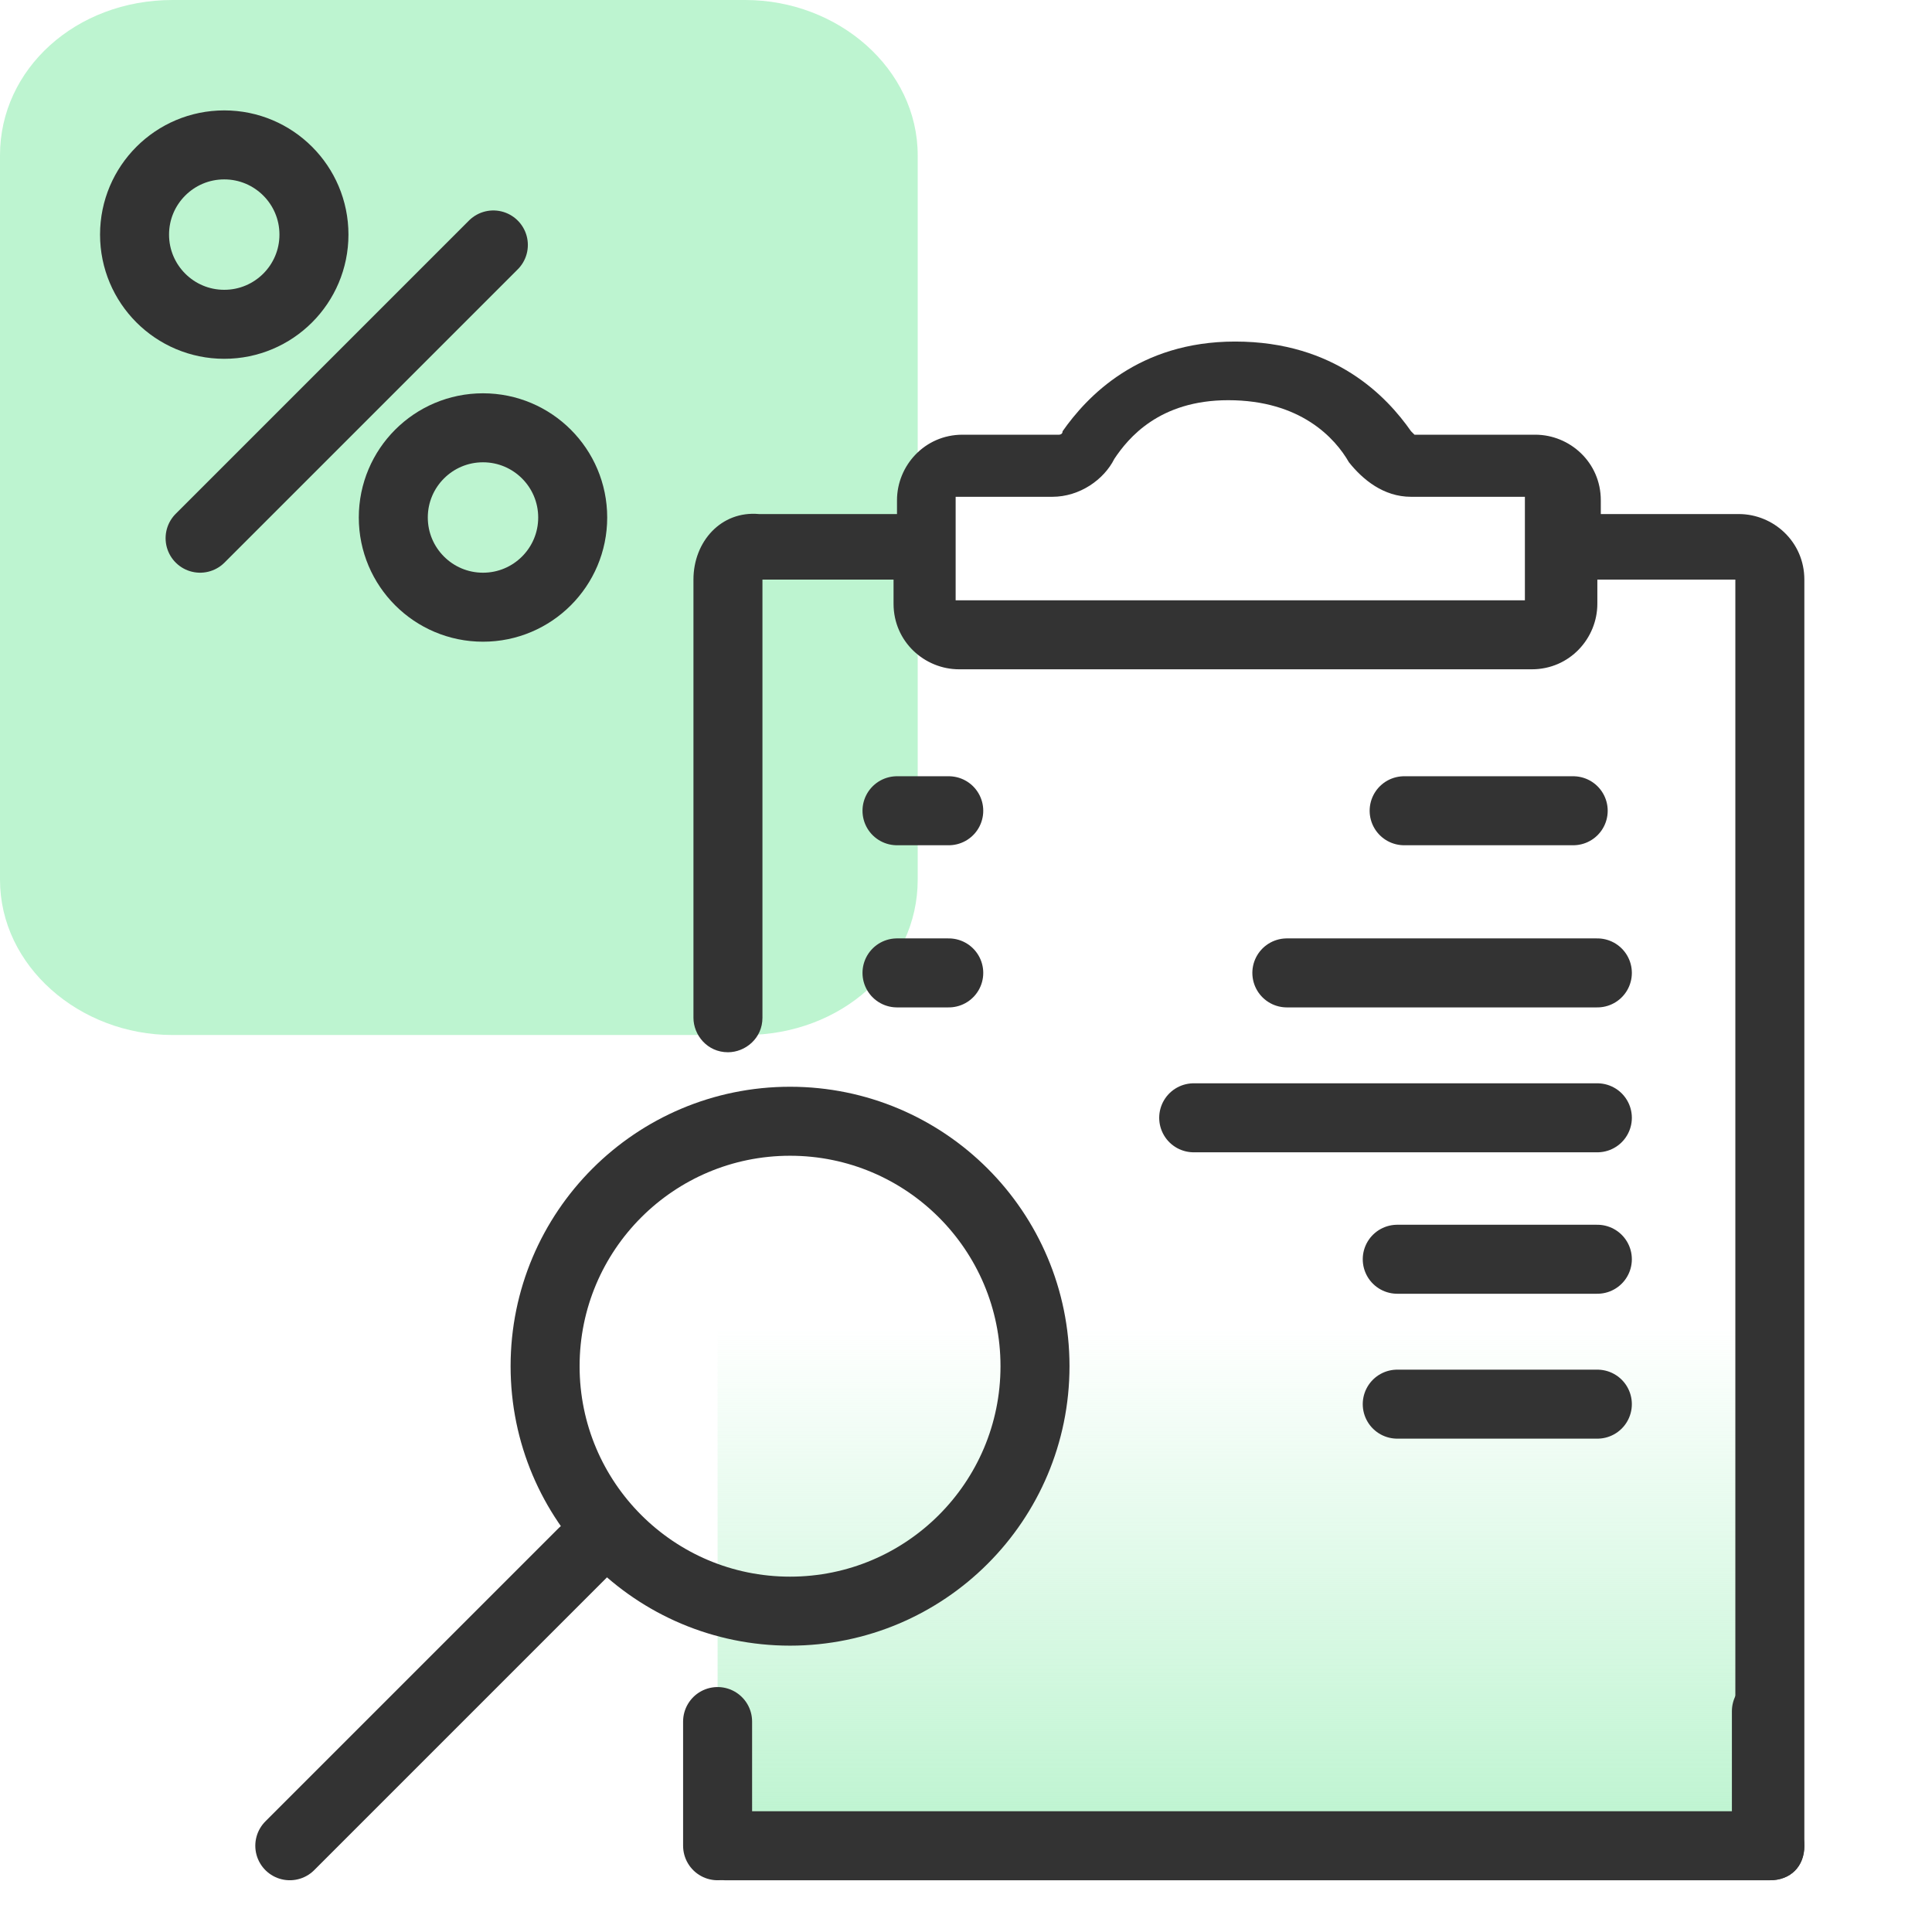
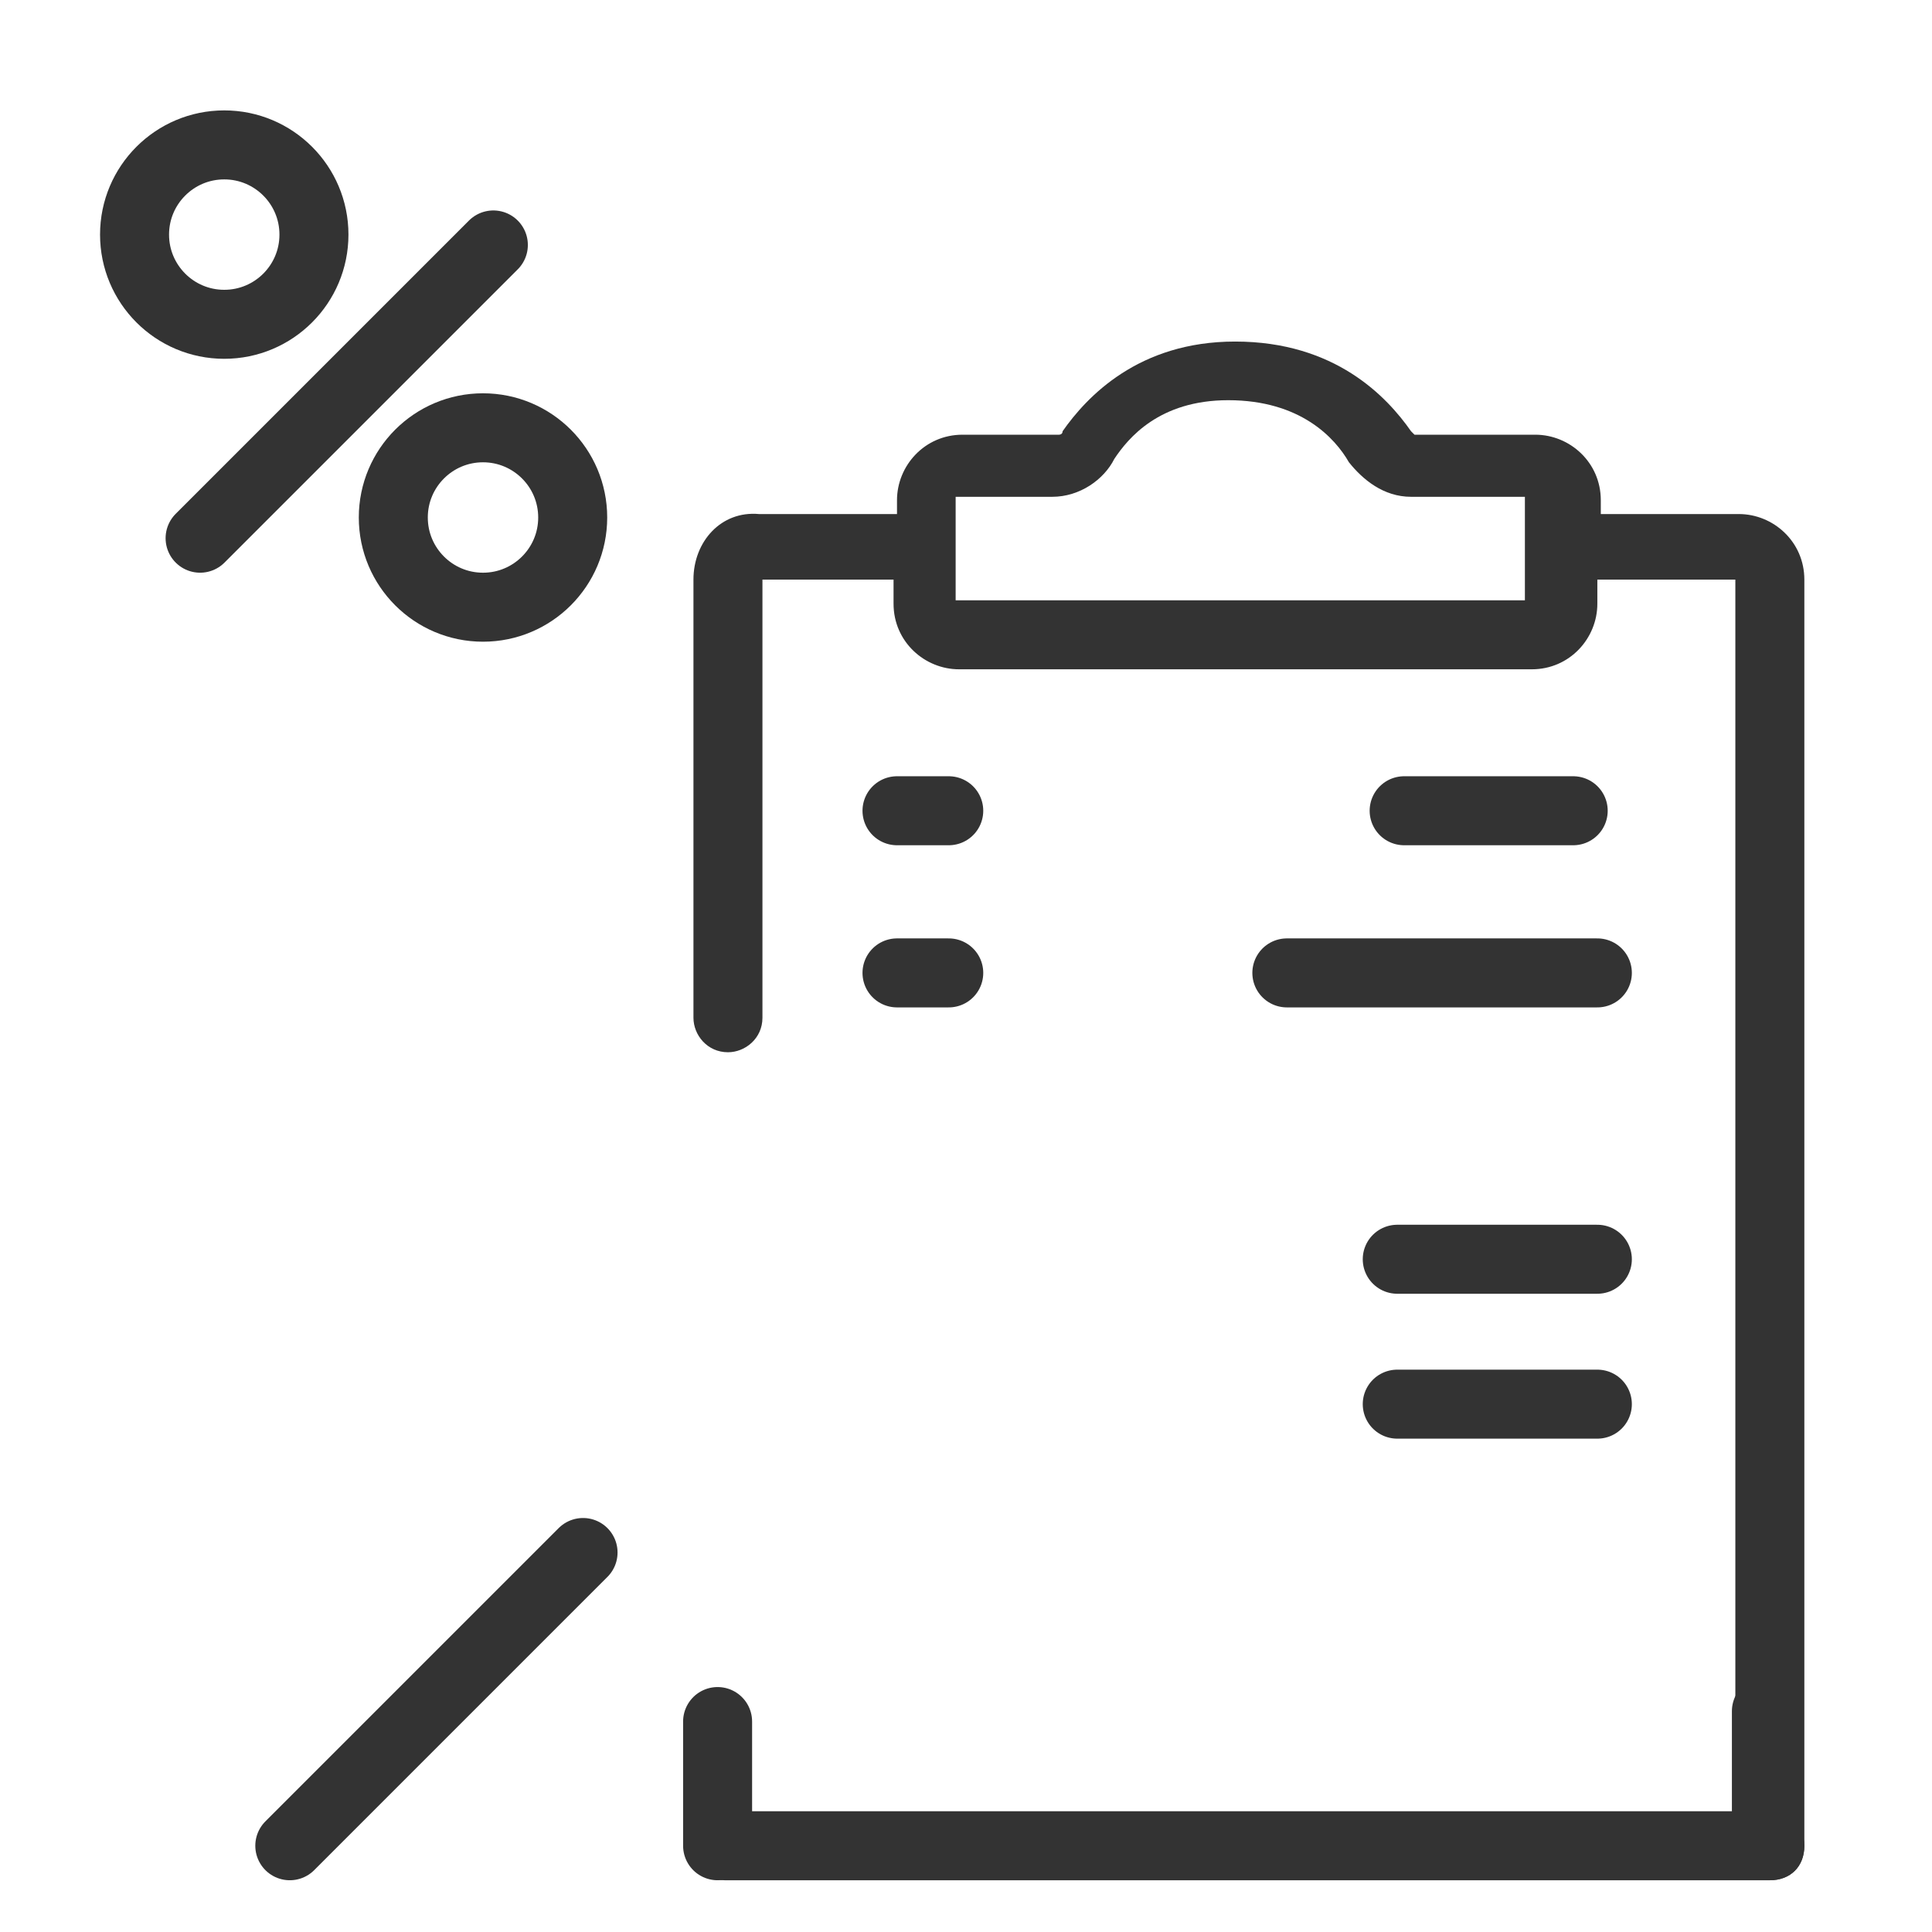
<svg xmlns="http://www.w3.org/2000/svg" xmlns:xlink="http://www.w3.org/1999/xlink" version="1.1" id="Layer_1" x="0px" y="0px" viewBox="0 0 56 56" style="enable-background:new 0 0 56 56;" xml:space="preserve">
  <style type="text/css">
	.st0{fill:url(#SVGID_1_);}
	.st1{clip-path:url(#SVGID_00000119806586472339343490000018015304228739998885_);}
	.st2{fill:#BDF4D0;}
	.st3{fill:url(#SVGID_00000064352419128785637990000008115577278706672525_);}
	.st4{fill:url(#SVGID_00000094608050303799355720000007485163747846003074_);}
	.st5{fill:#333333;}
	.st6{fill:none;stroke:#333333;stroke-width:2;stroke-linecap:round;stroke-linejoin:round;}
</style>
  <linearGradient id="SVGID_1_" gradientUnits="userSpaceOnUse" x1="35.995" y1="53.13" x2="35.995" y2="38.476">
    <stop offset="0" style="stop-color:#BDF4D0" />
    <stop offset="1" style="stop-color:#BDF4D0;stop-opacity:0" />
  </linearGradient>
-   <path class="st0" d="M51.2,34v-7.5H20.8v27h30.4v-3.9" />
  <g>
    <defs>
-       <path id="SVGID_00000054958509056978880160000011965899986787074953_" d="M5,0h16.6c2.7,0,5,2,5,4.5v21c0,2.5-2.2,4.5-5,4.5H5    c-2.7,0-5-2-5-4.5v-21C0,2,2.2,0,5,0z" />
-     </defs>
+       </defs>
    <clipPath id="SVGID_00000034083598891656910660000003507057993196078781_">
      <use xlink:href="#SVGID_00000054958509056978880160000011965899986787074953_" style="overflow:visible;" />
    </clipPath>
    <g style="clip-path:url(#SVGID_00000034083598891656910660000003507057993196078781_);">
      <path class="st2" d="M5,0h16.6c2.7,0,5,2,5,4.5v21c0,2.5-2.2,4.5-5,4.5H5c-2.7,0-5-2-5-4.5v-21C0,2,2.2,0,5,0z" />
    </g>
  </g>
  <linearGradient id="SVGID_00000112633815686485380600000008792215598937833638_" gradientUnits="userSpaceOnUse" x1="33.794" y1="1.952" x2="33.794" y2="13.476" gradientTransform="matrix(1 0 0 -1 0 58)">
    <stop offset="0" style="stop-color:#BDF4D0" />
    <stop offset="1" style="stop-color:#BDF4D0;stop-opacity:0" />
  </linearGradient>
  <path style="fill:url(#SVGID_00000112633815686485380600000008792215598937833638_);" d="M24.3,17.9v-1.7v-1.5c0-0.6,0.4-1,1-1h3.4  c0.4,0,0.8-0.2,1-0.6c0.6-0.8,1.9-2.2,4.5-2.2c2.5,0,3.7,1.4,4.3,2.2c0.2,0.4,0.6,0.6,1,0.6h2.9c0.6,0,1,0.4,1,1v1.5v1.7  c0,0.6-0.4,1-1,1h-17C24.7,18.9,24.3,18.5,24.3,17.9z" />
  <linearGradient id="SVGID_00000103984863956901549090000001769732888633518754_" gradientUnits="userSpaceOnUse" x1="33.794" y1="0.905" x2="33.794" y2="12.952" gradientTransform="matrix(1 0 0 -1 0 58)">
    <stop offset="0" style="stop-color:#BDF4D0" />
    <stop offset="1" style="stop-color:#BDF4D0;stop-opacity:0" />
  </linearGradient>
-   <path style="fill:url(#SVGID_00000103984863956901549090000001769732888633518754_);" d="M28.7,12.8L28.7,12.8  C28.7,12.8,28.7,12.8,28.7,12.8C28.8,12.8,28.8,12.8,28.7,12.8L28.7,12.8z M30.5,13.8C31,13.2,32,12,34.2,12c2,0,3,1.1,3.4,1.7  c0.4,0.6,1,1.1,1.9,1.1h2.9v3.1h-17v-3.1h3.4C29.5,14.8,30.1,14.3,30.5,13.8z" />
  <path class="st5" d="M20.1,16.8v12.7c0,0.5,0.4,1,1,1c0.5,0,1-0.4,1-1V16.8h3.8v0.7c0,1.1,0.9,1.9,1.9,1.9h16.6  c1.1,0,1.9-0.9,1.9-1.9v-0.7h4v36.7c0,0.5,0.4,1,1,1s1-0.4,1-1V16.8c0-1.1-0.9-1.9-1.9-1.9h-4v-0.4c0-1.1-0.9-1.9-1.9-1.9H41l0,0  l0,0l0,0l0,0c0,0,0,0,0,0c0,0,0,0,0,0c0,0-0.1-0.1-0.1-0.1c-0.7-1-2.2-2.6-5.1-2.6c-2.8,0-4.3,1.6-5,2.6c0,0.1-0.1,0.1-0.1,0.1  c0,0,0,0,0,0c0,0,0,0,0,0l0,0h-2.8c-1.1,0-1.9,0.9-1.9,1.9v0.4H22C20.9,14.8,20.1,15.7,20.1,16.8z M27.7,14.4h2.8  c0.8,0,1.5-0.5,1.8-1.1c0.4-0.6,1.3-1.7,3.3-1.7c2.1,0,3.1,1.1,3.5,1.8c0.4,0.5,1,1,1.8,1h3.3v3H27.7V14.4z" />
  <path class="st5" d="M20.1,53.5c0-0.5,0.4-1,1-1h30.2c0.5,0,1,0.4,1,1s-0.4,1-1,1H21C20.5,54.5,20.1,54,20.1,53.5z" />
  <path class="st6" d="M40.5,36.5h3.9l1.9,0" />
  <path class="st6" d="M40.5,40.7l3.9,0h1.9" />
  <path class="st6" d="M26.9,42.8" />
-   <path class="st6" d="M34.6,32.4l9.9,0h1.8" />
  <path class="st6" d="M14.3,7.1l-7.2,7.2l-1.3,1.3" />
  <path class="st6" d="M16.9,45l-7.2,7.2l-1.3,1.3" />
  <path class="st6" d="M24.2,30" />
  <path class="st6" d="M46.3,28.2l-6.3,0h-2.7" />
  <path class="st6" d="M45.6,23.5l-3.2,0h-1.7" />
  <path class="st6" d="M27.5,23.5h-1l-0.5,0" />
  <path class="st6" d="M27.5,28.2l-1,0h-0.5" />
  <path class="st6" d="M26.9,36" />
  <line class="st6" x1="51.2" y1="49.6" x2="51.2" y2="53.5" />
  <circle class="st6" cx="6.5" cy="6.8" r="2.6" />
  <circle class="st6" cx="14" cy="15" r="2.6" />
-   <circle class="st6" cx="22.9" cy="39.6" r="7.1" />
  <line class="st6" x1="20.8" y1="53.5" x2="20.8" y2="49.9" />
</svg>